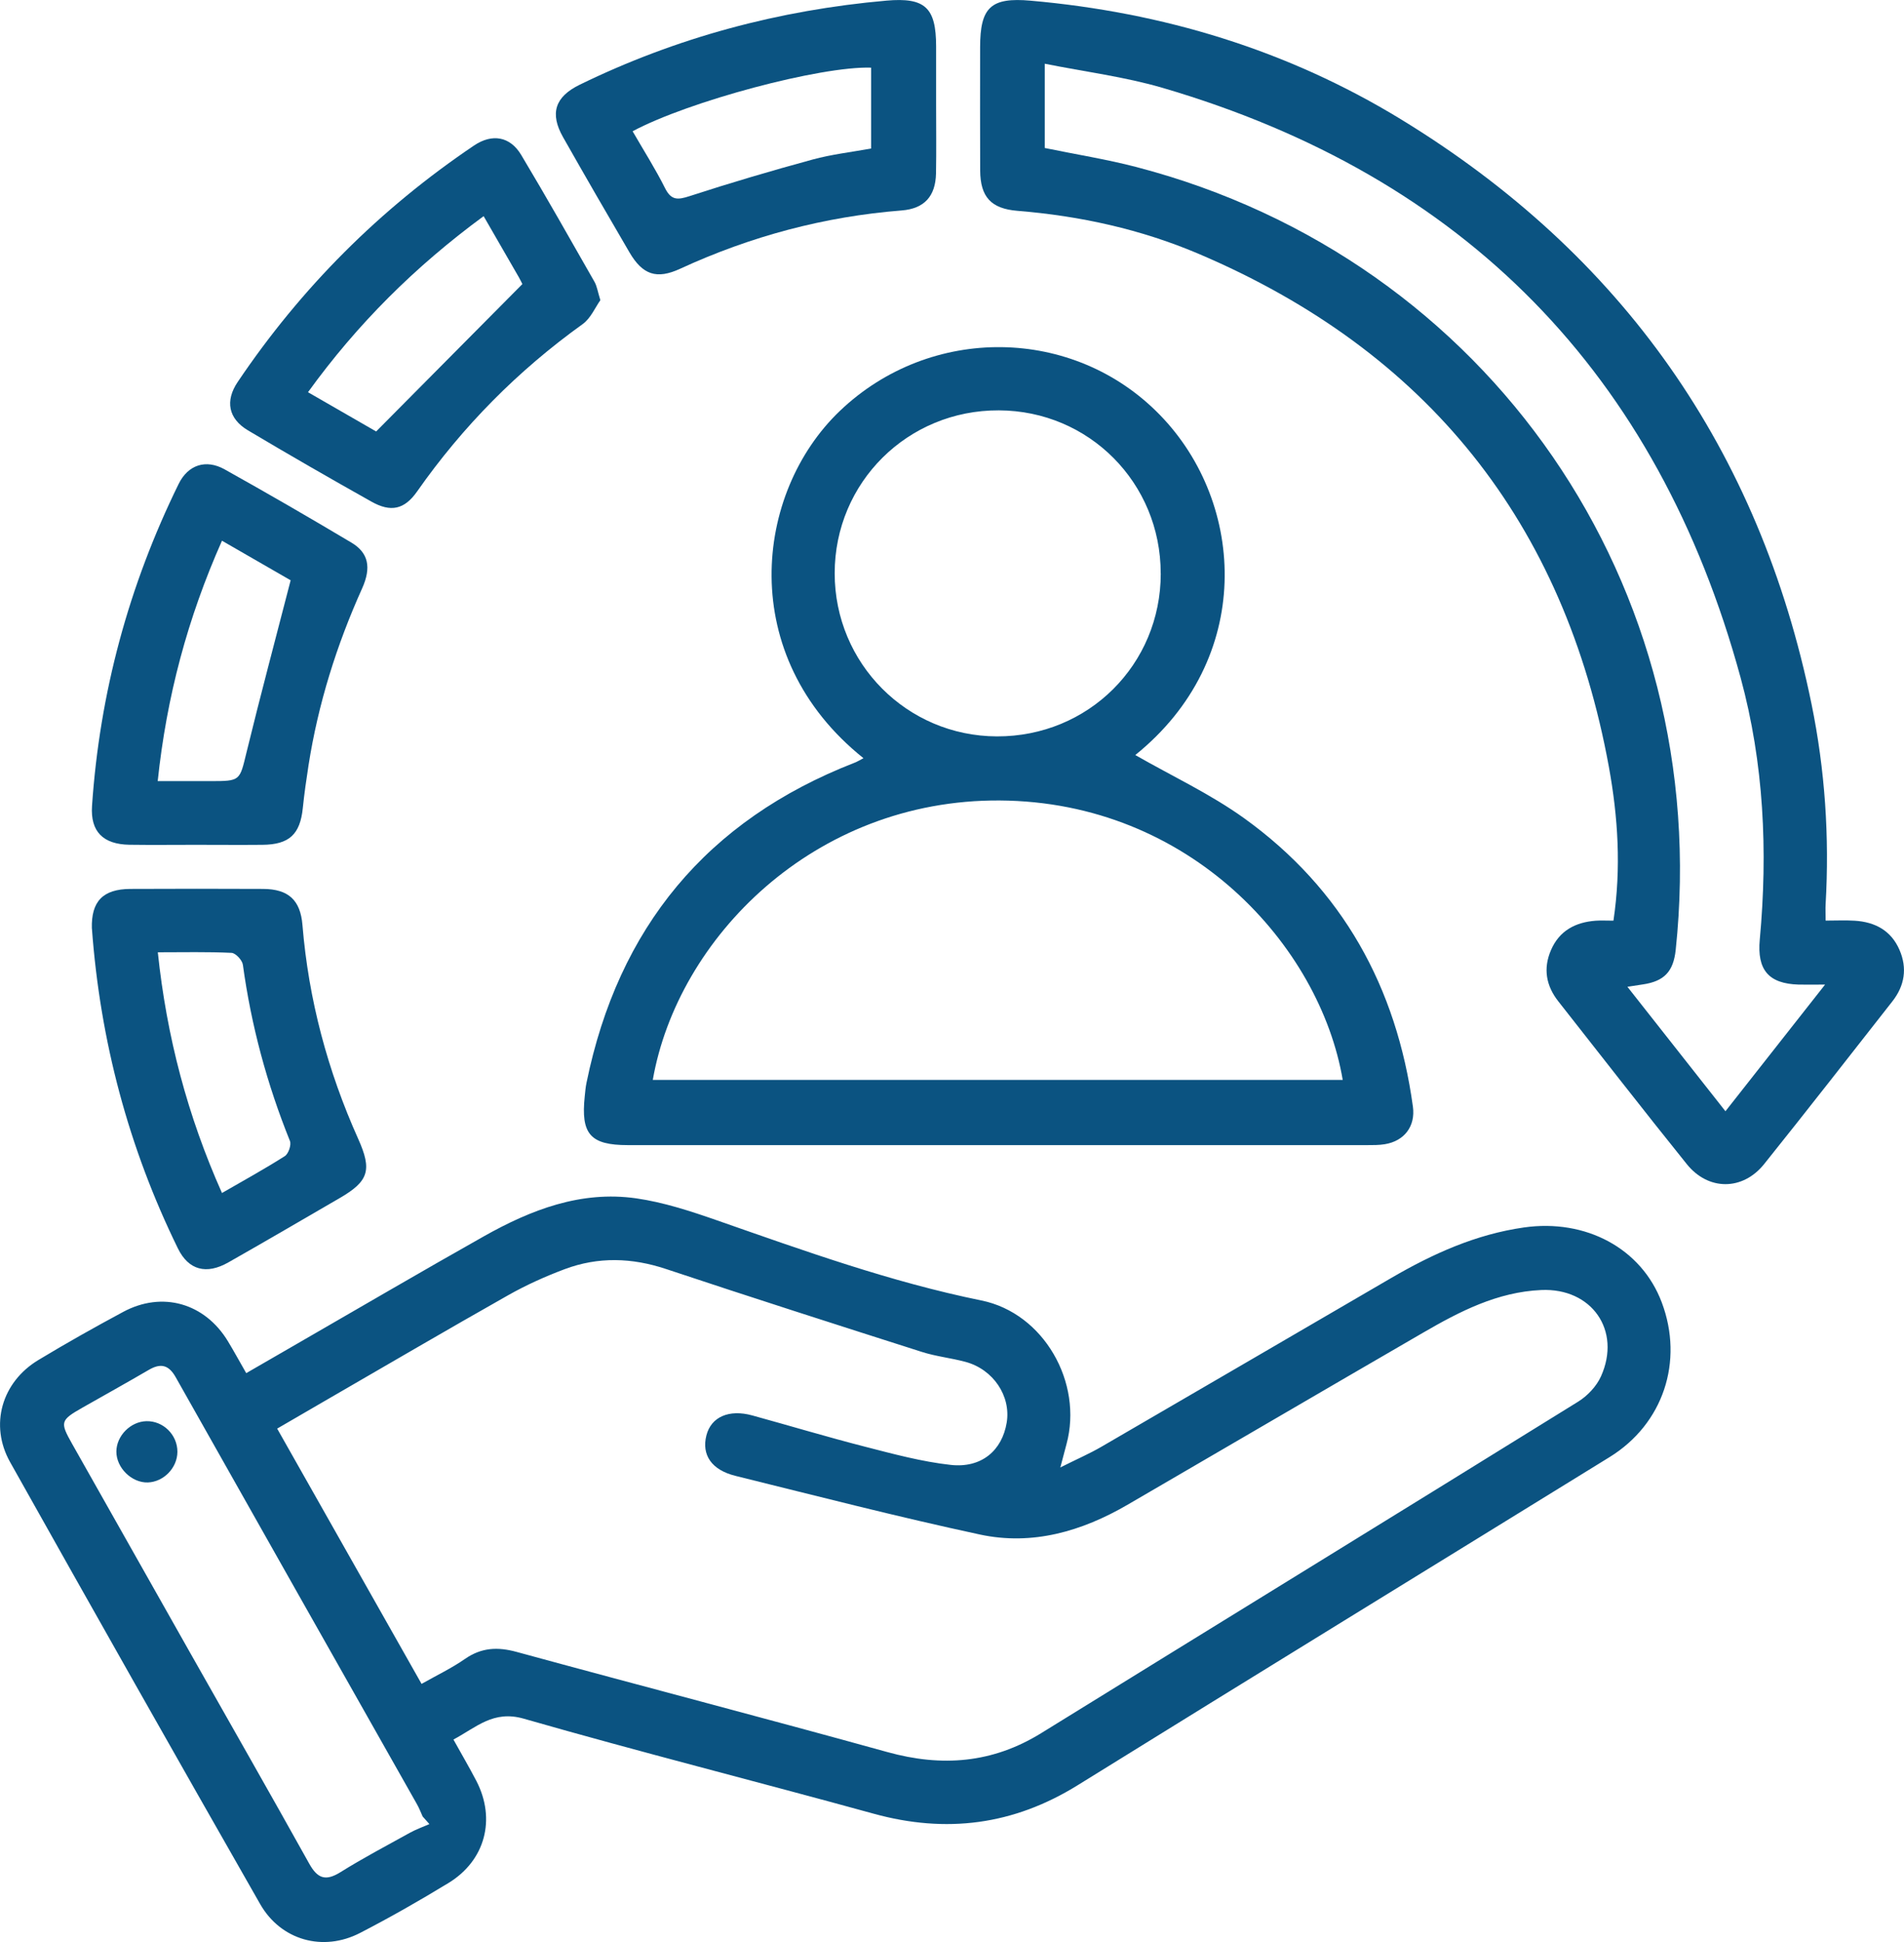
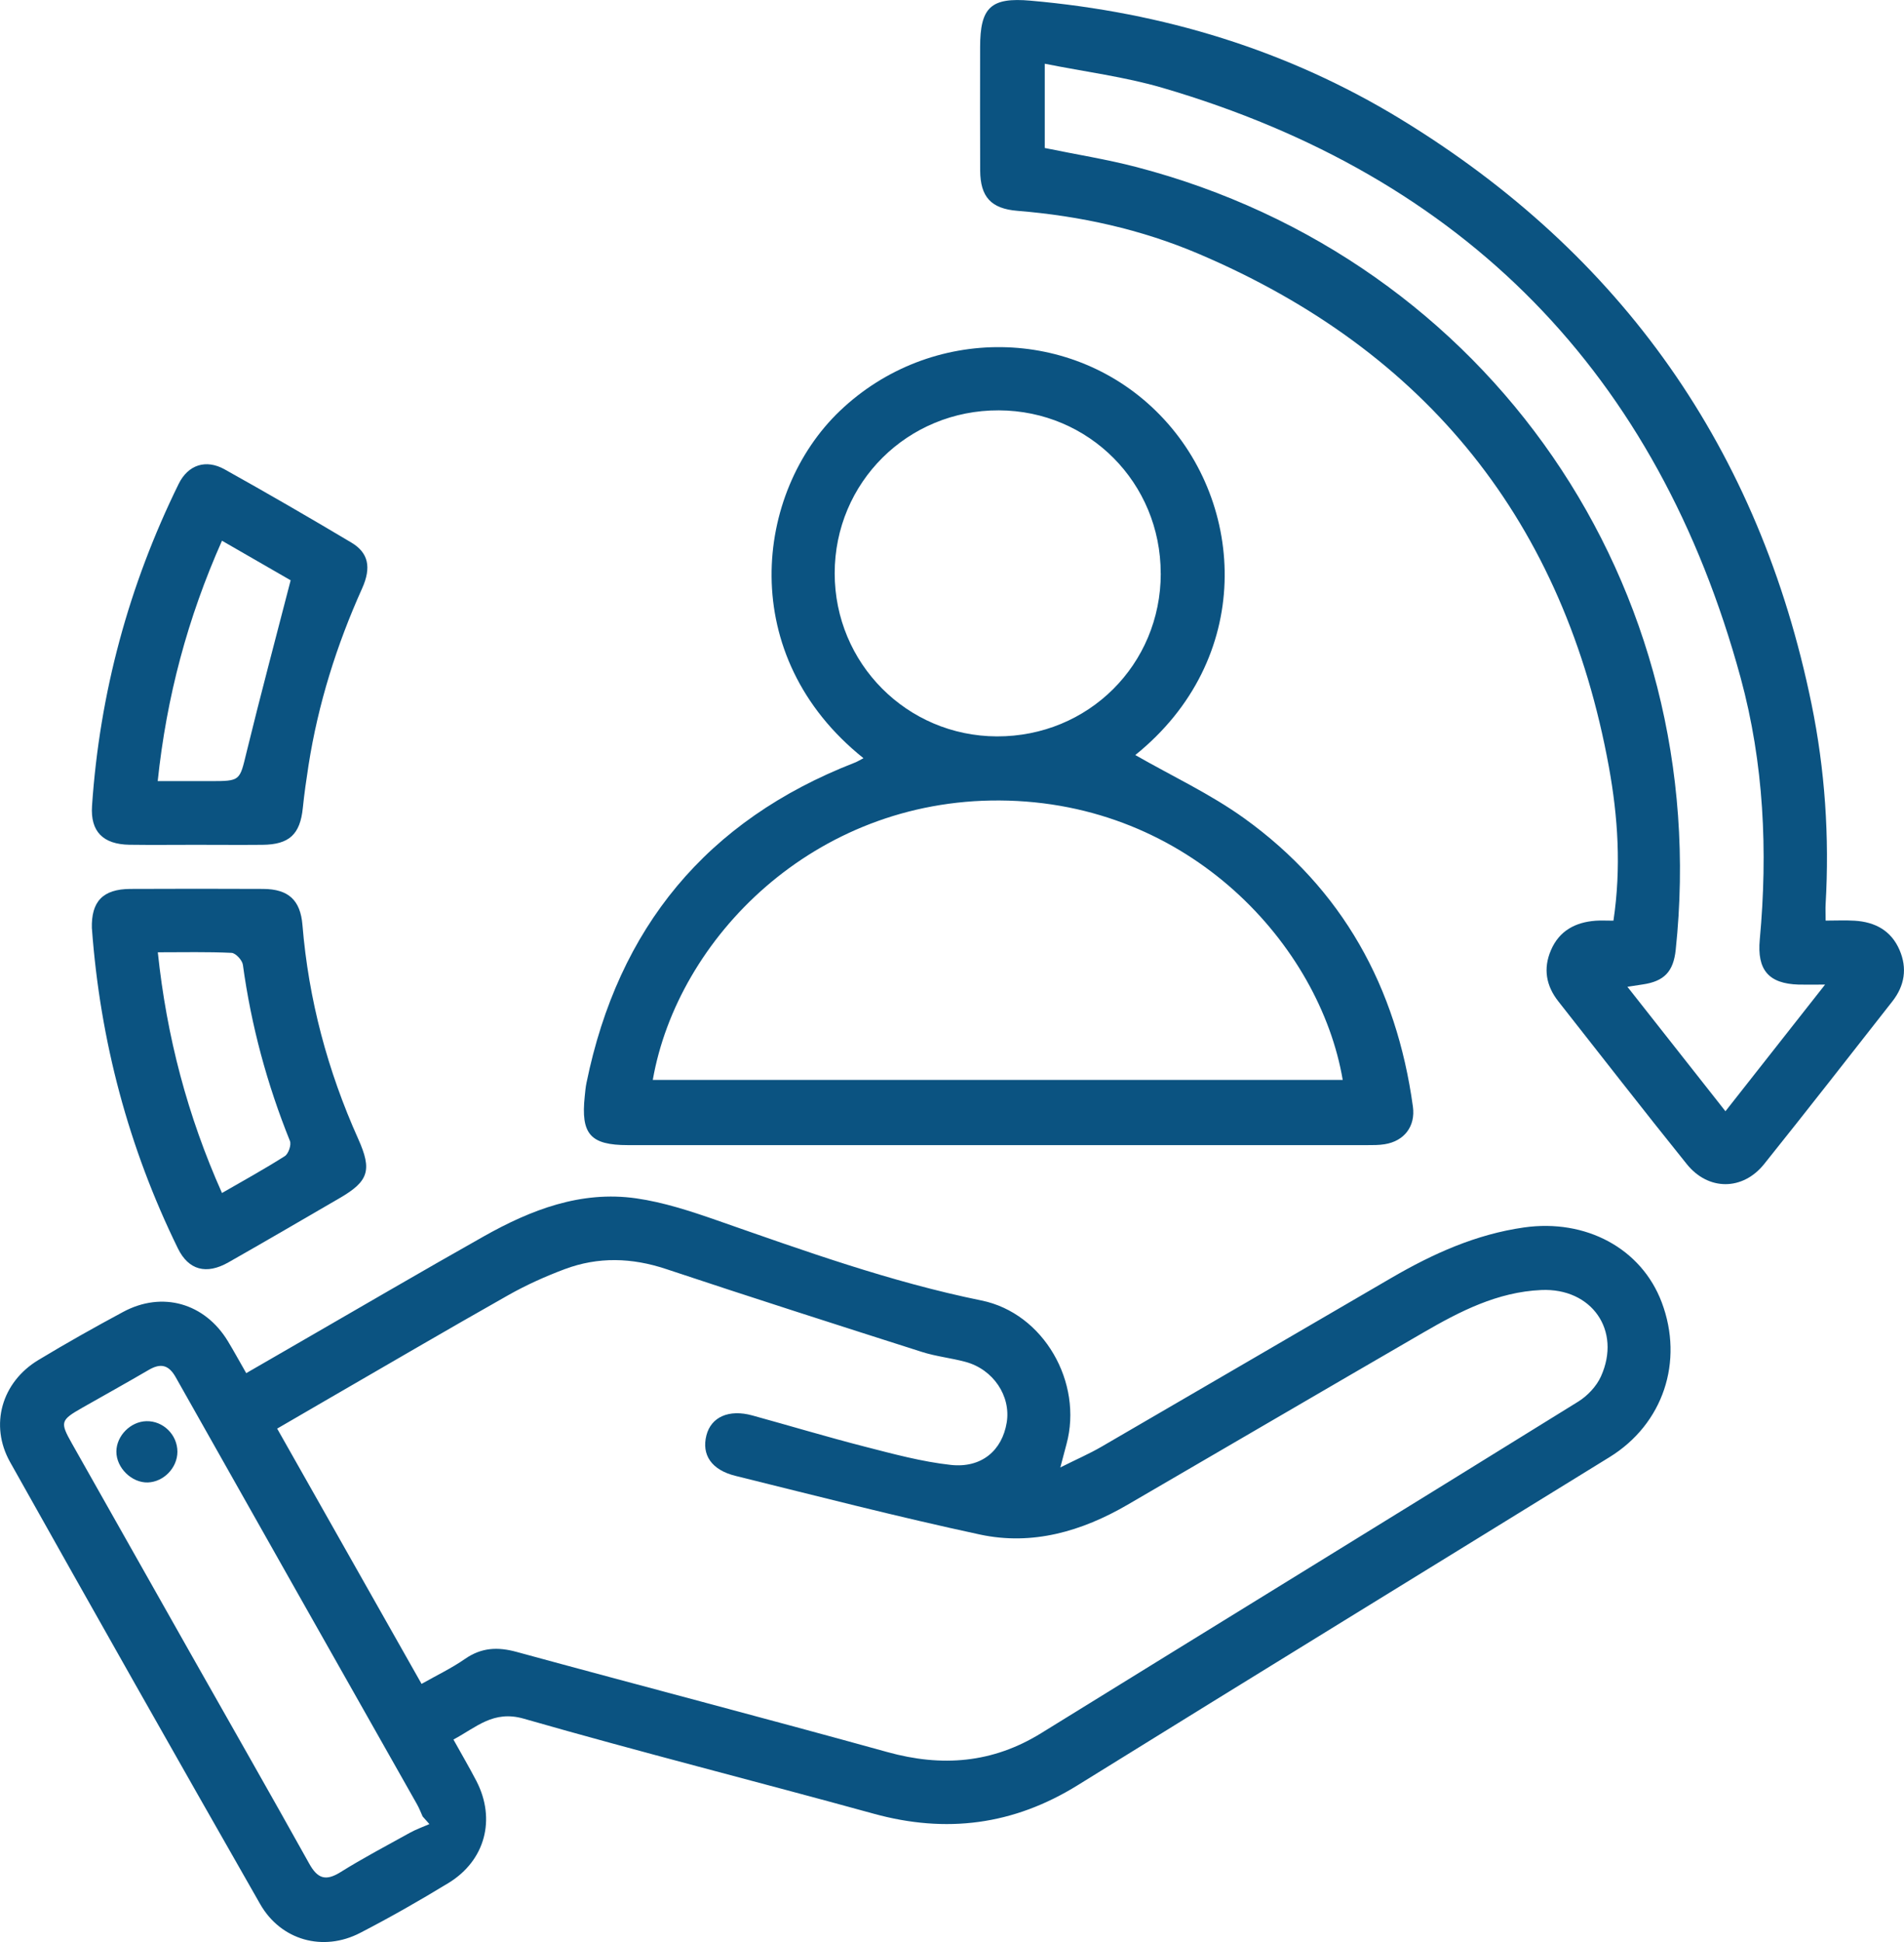
<svg xmlns="http://www.w3.org/2000/svg" id="Layer_2" fill="#0b5381" viewBox="0 0 364.36 371.51">
  <defs>
    <style>.cls-1{stroke-width:0px;}</style>
  </defs>
  <g id="Layer_1-2">
    <path class="cls-1" d="M86.76,332.75c1.55,2.79,3.05,5.34,4.41,7.96,3.77,7.3,1.69,15.21-5.34,19.5-5.53,3.37-11.16,6.58-16.91,9.55-7.09,3.67-15.17,1.43-19.14-5.52-16.06-28.12-32.01-56.31-47.85-84.55-3.98-7.1-1.59-15.28,5.38-19.5,5.33-3.22,10.76-6.27,16.25-9.22,7.49-4.03,15.62-1.7,20.05,5.6,1.16,1.91,2.22,3.87,3.51,6.11,3.38-1.95,6.58-3.81,9.8-5.66,11.87-6.84,23.7-13.77,35.63-20.49,9.03-5.09,18.6-8.8,29.19-7.29,5.23.75,10.39,2.44,15.41,4.19,16.68,5.82,33.26,11.81,50.66,15.35,11.95,2.43,19.47,15.73,16.28,27.48-.31,1.16-.62,2.32-1.18,4.46,3.13-1.57,5.58-2.63,7.87-3.96,18.53-10.75,37.03-21.57,55.55-32.34,7.9-4.59,16.11-8.3,25.31-9.61,11.82-1.68,22.46,3.99,26.36,14.33,4.26,11.31.28,23.27-9.98,29.6-33.93,20.93-67.91,41.76-101.79,62.77-12.29,7.62-25.16,9.27-39.03,5.45-22.3-6.14-44.74-11.8-66.97-18.18-5.82-1.67-9.05,1.64-13.44,3.98ZM80.7,322.11c2.92-1.65,5.75-3,8.28-4.76,3.16-2.2,6.27-2.33,9.89-1.34,23.63,6.45,47.34,12.62,70.95,19.16,10.43,2.89,20.11,2.13,29.41-3.61,34.24-21.16,68.54-42.21,102.75-63.41,1.8-1.11,3.53-2.94,4.39-4.85,3.96-8.79-1.78-16.96-11.44-16.52-8.37.37-15.57,4.08-22.6,8.16-18.86,10.93-37.68,21.94-56.53,32.9-8.78,5.11-18.25,7.87-28.29,5.71-15.67-3.37-31.21-7.37-46.77-11.22-4.61-1.14-6.5-4.04-5.56-7.74.9-3.53,4.31-5.05,8.78-3.82,7.2,1.98,14.35,4.13,21.57,5.98,5.41,1.39,10.87,2.87,16.39,3.48,5.91.66,9.85-2.75,10.73-8.1.83-5.06-2.56-10.16-7.86-11.6-2.76-.75-5.65-1.04-8.37-1.91-16.34-5.21-32.68-10.44-48.96-15.86-6.55-2.18-12.98-2.37-19.38.02-3.71,1.39-7.38,3.04-10.83,4.99-11.93,6.74-23.75,13.67-35.62,20.53-2.77,1.6-5.54,3.22-8.59,4.99,9.3,16.44,18.42,32.55,27.63,48.83ZM82.16,348.93c-.43-.48-.86-.96-1.28-1.44-.36-.79-.66-1.6-1.09-2.35-15.39-27.22-30.81-54.43-46.16-81.67-1.36-2.42-2.91-2.73-5.18-1.4-4.2,2.45-8.44,4.81-12.67,7.21-4.22,2.4-4.33,2.76-2.01,6.87,7.53,13.35,15.08,26.69,22.62,40.03,7.61,13.45,15.28,26.86,22.8,40.36,1.57,2.81,3.11,3.37,5.92,1.63,4.33-2.7,8.85-5.09,13.32-7.56,1.19-.66,2.48-1.11,3.73-1.66Z" />
    <path class="cls-1" d="M308.76,176.11c1.51-10.12.86-19.86-.87-29.38-8.53-46.74-34.75-79.54-78.48-98.16-11.06-4.71-22.72-7.27-34.72-8.24-5.01-.41-7.09-2.63-7.12-7.71-.04-7.86-.01-15.72-.01-23.58,0-7.63,2.04-9.59,9.67-8.91,25.31,2.23,49.13,9.43,70.84,22.68,42.35,25.84,68.63,63.22,78.59,111.85,2.58,12.6,3.45,25.43,2.7,38.32-.05.85,0,1.71,0,3.13,1.93,0,3.75-.09,5.56.02,3.89.24,6.98,1.88,8.58,5.59,1.52,3.51.98,6.84-1.36,9.83-8.16,10.4-16.28,20.82-24.55,31.14-4.09,5.1-10.68,5.13-14.8,0-8.29-10.29-16.39-20.74-24.57-31.12-2.36-2.99-2.94-6.28-1.42-9.81,1.6-3.72,4.67-5.34,8.56-5.63.98-.07,1.98-.01,3.41-.01ZM349.24,188.35c-2.36,0-3.7.03-5.04,0-5.77-.17-7.98-2.83-7.44-8.62,1.56-16.9.79-33.73-3.67-50.1-15.85-58.13-52.77-95.88-110.63-112.83-7.22-2.11-14.78-3.06-22.53-4.61v16.12c5.91,1.22,11.81,2.15,17.56,3.65,67.44,17.6,110.55,80.22,103.18,149.76-.44,4.15-2.21,6-6.3,6.6-.81.12-1.62.25-2.94.45,6.38,8.1,12.48,15.84,18.76,23.81,6.33-8.05,12.33-15.67,19.06-24.22Z" />
    <path class="cls-1" d="M217.24,144.43c6.97,4,14.37,7.44,20.88,12.12,18.8,13.53,29.13,32.31,32.26,55.14.52,3.76-1.64,6.6-5.4,7.2-1.1.18-2.24.17-3.36.17-47.15,0-94.31.01-141.46,0-7.2,0-9.03-2.11-8.26-9.35.09-.87.16-1.74.34-2.59,6.07-29.66,23-50.21,51.31-61.22.57-.22,1.1-.56,1.69-.86-24.47-19.56-20.92-50.79-4.5-66.45,17.34-16.53,44.71-16.23,61.26.82,16.5,16.98,17.99,46.73-4.76,65.04ZM256.95,206.59c-4.33-25.56-29.18-53.24-65.65-53.46-35.59-.21-61.64,26.39-66.38,53.46h132.03ZM222.12,109.69c0-17.31-13.71-31.12-30.97-31.19-17.45-.07-31.42,13.79-31.42,31.17,0,17.24,13.83,31.14,31.03,31.2,17.49.06,31.37-13.73,31.37-31.18Z" />
    <path class="cls-1" d="M37.49,161.61c-4.24,0-8.48.05-12.72-.01-5.02-.08-7.49-2.5-7.16-7.42,1.47-21.62,7.03-42.17,16.58-61.61,1.8-3.66,5.22-4.78,8.8-2.78,8.15,4.55,16.24,9.23,24.26,14.01,3.27,1.95,3.85,4.75,2.04,8.78-4.88,10.84-8.41,22.08-10.25,33.83-.42,2.71-.81,5.42-1.09,8.15-.51,5.04-2.59,7.01-7.74,7.05-4.24.04-8.48,0-12.72,0ZM30.19,149.43c3.56,0,6.78,0,10,0,5.86,0,5.66-.05,6.99-5.52,2.64-10.83,5.53-21.6,8.44-32.9-3.86-2.22-8.42-4.85-13.14-7.57-6.59,14.83-10.6,29.86-12.3,45.98Z" />
-     <path class="cls-1" d="M179.14,20.08c0,4.37.06,8.74-.02,13.1-.09,4.36-2.23,6.74-6.58,7.08-14.81,1.17-28.9,4.94-42.38,11.15-4.5,2.08-7.18,1.17-9.7-3.13-4.28-7.31-8.52-14.65-12.7-22.02-2.59-4.56-1.56-7.73,3.15-10.04C129.47,7.16,149.09,1.93,169.63.12c7.41-.65,9.5,1.34,9.51,8.73,0,3.74,0,7.49,0,11.23ZM121.06,25.11c2.16,3.74,4.37,7.21,6.2,10.87,1.19,2.37,2.42,2.28,4.7,1.54,7.78-2.53,15.64-4.85,23.54-7,3.67-1,7.5-1.43,11.2-2.11v-15.47c-9.63-.31-34.88,6.41-45.64,12.17Z" />
    <path class="cls-1" d="M17.58,177.63c-.15-5.19,2.1-7.55,7.37-7.58,8.47-.04,16.95-.04,25.42,0,4.84.03,7.12,2.15,7.51,6.9,1.17,14.27,4.82,27.89,10.68,40.94,2.66,5.94,2.01,8.07-3.52,11.28-7.1,4.12-14.19,8.27-21.33,12.32-4.22,2.4-7.63,1.48-9.66-2.66-9.47-19.32-14.88-39.75-16.46-61.21ZM42.48,228.22c4.18-2.41,8.18-4.61,12.03-7.06.69-.44,1.27-2.14.98-2.88-4.39-10.88-7.42-22.09-9.01-33.72-.12-.88-1.38-2.24-2.17-2.28-4.57-.22-9.16-.11-14.11-.11,1.7,16.16,5.68,31.27,12.28,46.05Z" />
-     <path class="cls-1" d="M114.88,57.44c-.97,1.35-1.83,3.45-3.39,4.57-12.39,8.89-22.93,19.54-31.68,32.02-2.43,3.46-5.04,4.01-8.75,1.92-7.93-4.45-15.81-8.98-23.62-13.63-3.73-2.22-4.41-5.62-1.94-9.27,12.13-18,27.21-33.08,45.21-45.21,3.49-2.35,6.92-1.73,9.03,1.8,4.8,8.01,9.39,16.15,14.02,24.26.48.84.62,1.88,1.13,3.53ZM92.55,41.35c-13.15,9.66-24.17,20.63-33.61,33.68,4.84,2.79,9.3,5.36,13.04,7.51,9.51-9.58,18.6-18.74,27.98-28.19.02.03-.28-.63-.64-1.26-2.16-3.77-4.34-7.53-6.77-11.74Z" />
    <path class="cls-1" d="M27.99,271.87c3.24-.09,5.97,2.61,5.96,5.86-.01,3.06-2.62,5.75-5.65,5.86-3.09.1-6.05-2.8-6.03-5.92.02-3,2.7-5.72,5.73-5.8Z" />
  </g>
</svg>